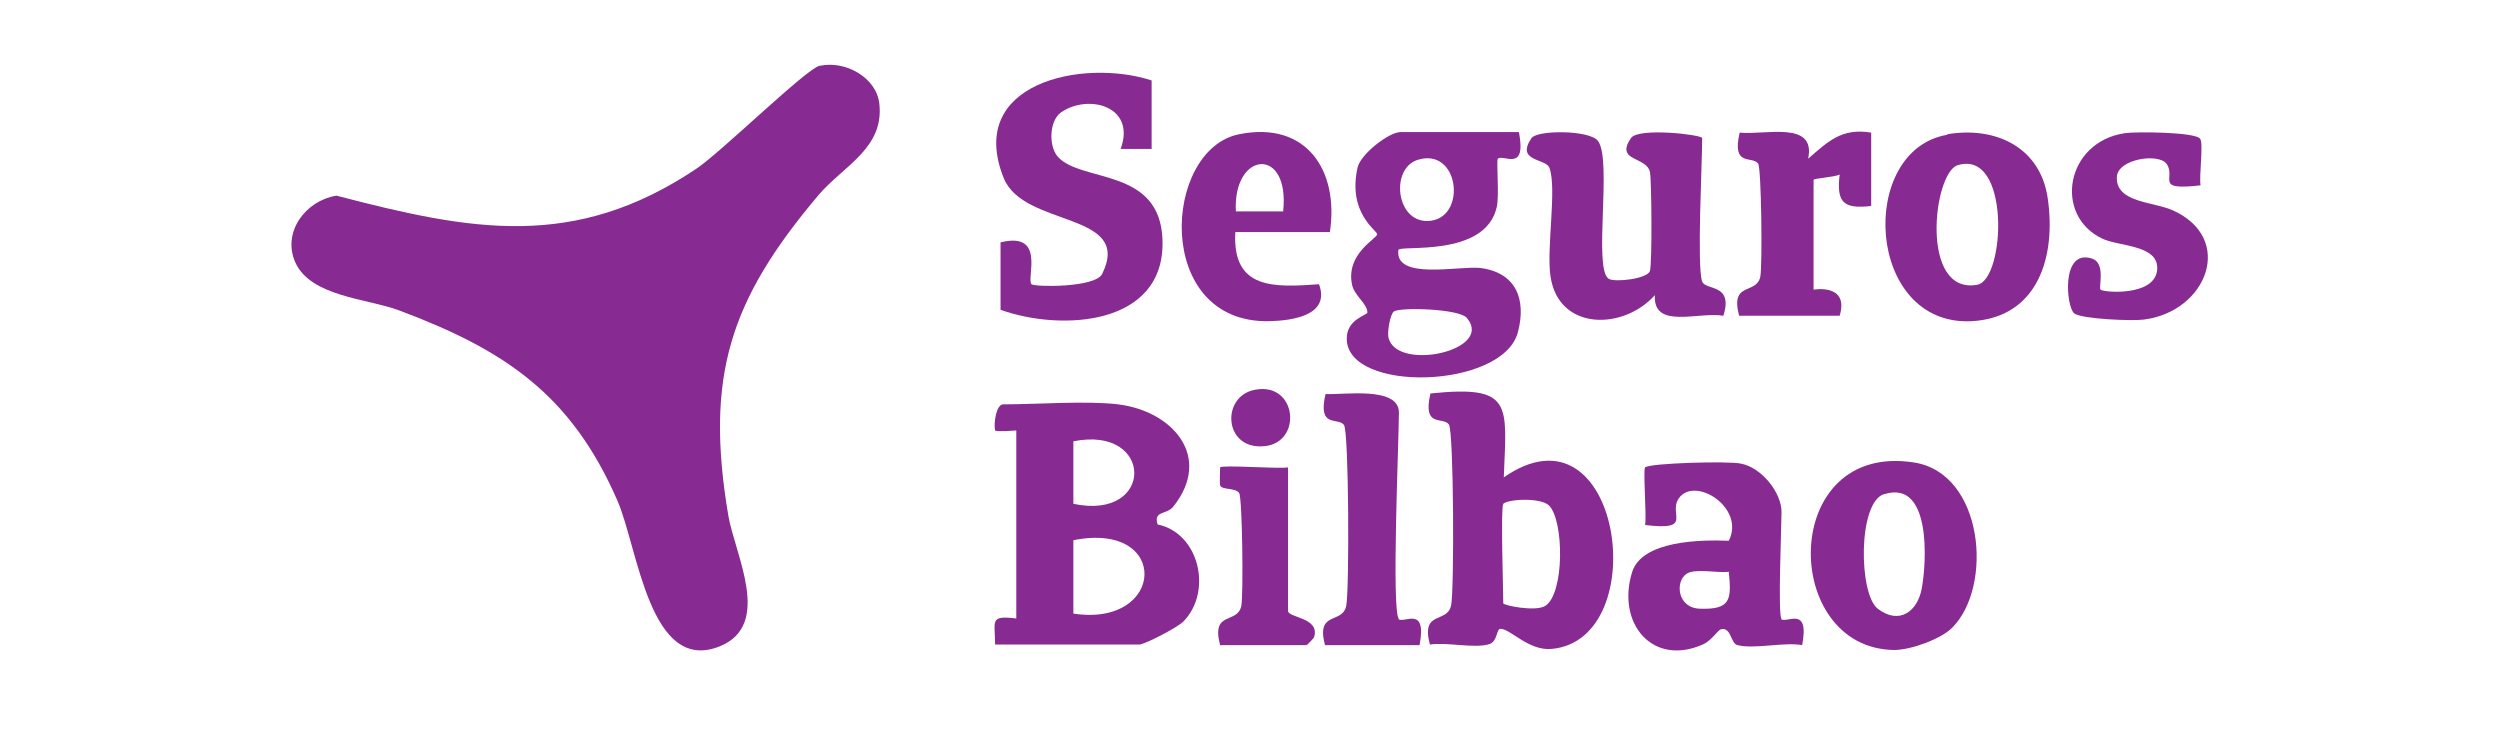
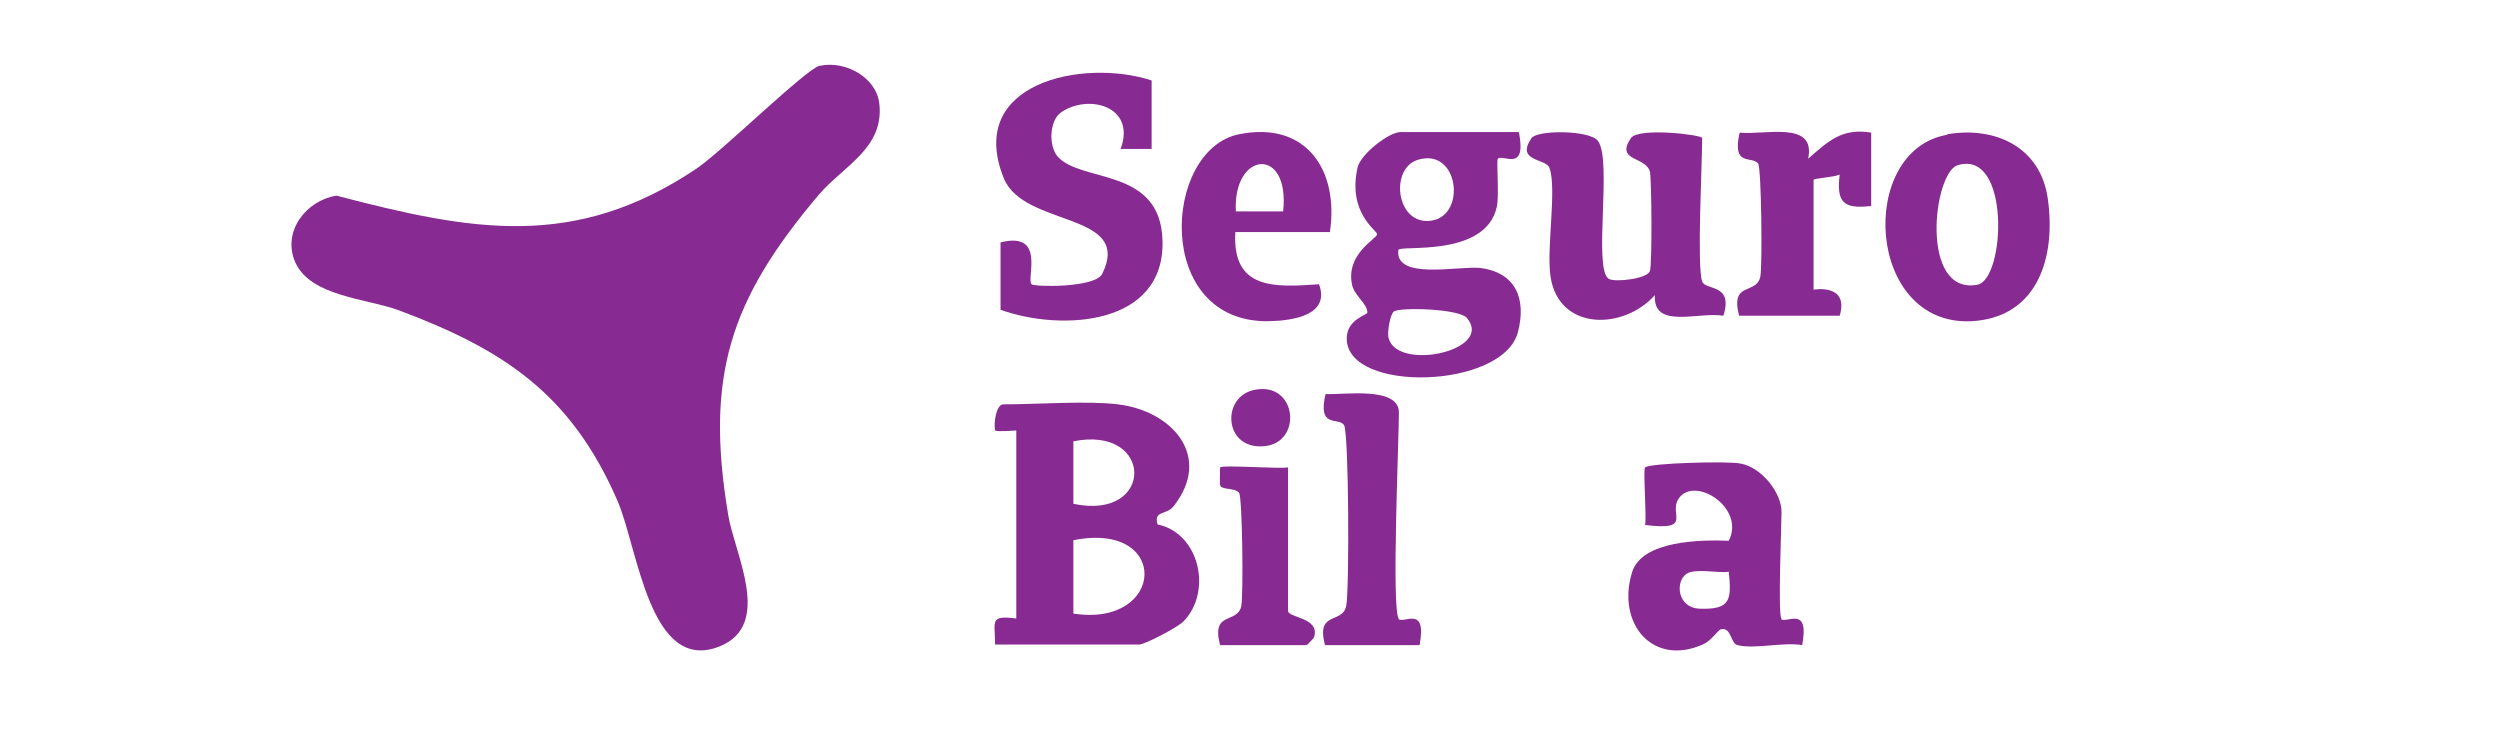
<svg xmlns="http://www.w3.org/2000/svg" id="Capa_1" viewBox="0 0 46 13.66">
  <defs>
    <style>.cls-1{fill:#872a91;}</style>
  </defs>
  <path class="cls-1" d="M15.09,1.21c.47-.1,1.04.22,1.09.7.09.82-.66,1.14-1.12,1.68-1.63,1.93-2.09,3.33-1.66,5.89.12.72.82,2.01-.15,2.41-1.3.53-1.51-1.81-1.89-2.68-.85-1.95-2.07-2.77-4.02-3.5-.59-.22-1.63-.25-1.91-.89-.24-.56.2-1.13.76-1.22,2.49.65,4.38,1.01,6.63-.5.47-.32,2.01-1.83,2.26-1.89Z" />
  <path class="cls-1" d="M20.57,7.44c1,.12,1.75.96,1.02,1.88-.13.16-.37.07-.29.33.77.16,1.01,1.23.48,1.78-.1.11-.72.43-.82.43h-2.65c0-.44-.11-.54.39-.48v-3.46s-.36.03-.39,0c-.03-.13.02-.48.15-.48.64,0,1.52-.07,2.12,0ZM19.75,9.27c1.5.32,1.49-1.45,0-1.15v1.15ZM19.75,9.94v1.35c1.7.26,1.79-1.71,0-1.35Z" />
  <path class="cls-1" d="M27.95,2.44c.14.74-.29.39-.39.48-.03.03.03.69-.02.89-.21.94-1.8.69-1.81.79-.07.56,1.11.29,1.5.33.66.08.86.57.7,1.18-.27,1.05-3.15,1.13-3.15.12,0-.36.38-.43.38-.48,0-.16-.23-.3-.28-.5-.13-.58.46-.86.46-.94,0-.07-.55-.39-.36-1.23.06-.25.58-.65.79-.65h2.17ZM26.09,2.94c-.53.16-.4,1.22.25,1.12s.5-1.35-.25-1.12ZM25.65,5.73c-.07.04-.13.39-.1.49.16.62,1.95.23,1.44-.37-.14-.17-1.22-.2-1.34-.12Z" />
-   <path class="cls-1" d="M27.66,8.79c2.17-1.52,2.79,2.98.89,3.15-.42.04-.76-.37-.94-.37-.08,0-.05.22-.2.28-.27.09-.79-.04-1.1.01-.17-.64.32-.38.39-.72.06-.28.05-3.19-.04-3.33-.11-.15-.49.07-.34-.57,1.53-.16,1.4.2,1.35,1.54ZM27.66,9.27c-.05.08,0,1.56,0,1.83,0,.04.59.16.77.05.36-.22.35-1.58.07-1.85-.15-.15-.78-.12-.85-.02Z" />
  <path class="cls-1" d="M21.19,1.49v1.25s-.57,0-.57,0c.29-.79-.6-1.02-1.1-.67-.21.15-.23.61-.06.81.43.49,1.89.19,1.93,1.54.05,1.58-1.87,1.68-2.98,1.28v-1.24c.84-.21.47.67.57.77.05.05,1.17.07,1.3-.19.57-1.15-1.44-.85-1.81-1.76-.71-1.76,1.46-2.21,2.72-1.8Z" />
  <path class="cls-1" d="M31.32,5.18c.06.17.58.03.39.63-.45-.08-1.3.26-1.26-.38-.58.65-1.77.66-1.92-.34-.08-.51.12-1.62-.02-2-.06-.18-.63-.11-.33-.55.11-.15,1.06-.15,1.22.05.27.34-.09,2.36.2,2.54.11.07.73,0,.76-.15.04-.16.03-1.63,0-1.81-.06-.3-.65-.19-.35-.63.14-.2,1.31-.06,1.31,0,0,.48-.1,2.37,0,2.64Z" />
  <path class="cls-1" d="M32.77,11.39c.1.09.53-.26.39.48-.34-.06-.88.08-1.19,0-.13-.03-.11-.34-.31-.29-.04.01-.18.21-.31.27-.94.43-1.61-.38-1.32-1.32.18-.59,1.28-.6,1.78-.58.31-.61-.63-1.2-.92-.78-.2.29.28.6-.62.49.03-.17-.04-1.02,0-1.06.09-.08,1.53-.12,1.76-.07.38.07.75.53.75.89,0,.27-.07,1.9,0,1.97ZM31.81,10.52c-.21.03-.62-.07-.78.04-.21.14-.17.63.25.64.57.02.58-.17.53-.68Z" />
  <path class="cls-1" d="M35.83,2.47c.89-.15,1.72.24,1.85,1.19.15,1.05-.17,2.18-1.4,2.25-1.95.1-2.11-3.15-.45-3.43ZM36.02,3.04c-.45.14-.7,2.39.36,2.2.52-.09.62-2.5-.36-2.2Z" />
-   <path class="cls-1" d="M35.92,11.55c-.21.21-.76.41-1.07.41-2.09-.03-2.11-3.84.37-3.45,1.28.2,1.46,2.28.7,3.04ZM34.67,9.09c-.49.15-.47,1.84-.12,2.11.39.3.73.06.81-.37.09-.48.18-2-.68-1.74Z" />
  <path class="cls-1" d="M24.47,4.27h-1.74c-.06,1.06.71,1.02,1.54.96.21.57-.48.67-.92.68-2.13.04-1.96-3.16-.55-3.44,1.24-.25,1.84.67,1.67,1.8ZM23.61,3.89c.13-1.21-.93-1.11-.87,0h.87Z" />
-   <path class="cls-1" d="M40.48,2.55c.07.08-.02.68.01.86-.86.1-.45-.13-.62-.39-.14-.21-.91-.1-.92.24-.02.47.67.45,1.03.61,1.15.52.63,1.86-.53,2.01-.23.03-1.13-.01-1.28-.11s-.26-1.21.33-1.01c.25.09.11.53.15.57.05.05.98.13,1.04-.35s-.7-.44-1.01-.59c-.9-.43-.67-1.78.42-1.94.22-.03,1.28-.02,1.38.1Z" />
  <path class="cls-1" d="M25.73,11.39c.1.09.53-.26.39.48h-1.74c-.17-.64.32-.38.39-.72.06-.28.05-3.19-.04-3.33-.11-.15-.49.07-.34-.57.32.02,1.35-.15,1.35.34s-.14,3.67,0,3.8Z" />
  <path class="cls-1" d="M32,5.81c-.17-.64.32-.38.39-.72.04-.2.02-1.99-.04-2.08-.11-.15-.49.07-.34-.57.46.05,1.41-.23,1.26.48.37-.32.62-.57,1.16-.48v1.35c-.52.06-.64-.07-.58-.58-.08.05-.48.07-.48.1v2.02s.66-.12.48.48h-1.83Z" />
  <path class="cls-1" d="M23.7,8.6v2.64c0,.13.59.12.48.48,0,.02-.13.15-.14.15h-1.59c-.17-.64.32-.38.39-.72.04-.2.02-1.99-.04-2.08-.07-.1-.32-.05-.35-.14-.01-.04,0-.32,0-.33.04-.05,1.06.03,1.25,0Z" />
  <path class="cls-1" d="M23.1,7.17c.77-.14.87.98.16,1.04-.75.07-.8-.93-.16-1.04Z" />
</svg>